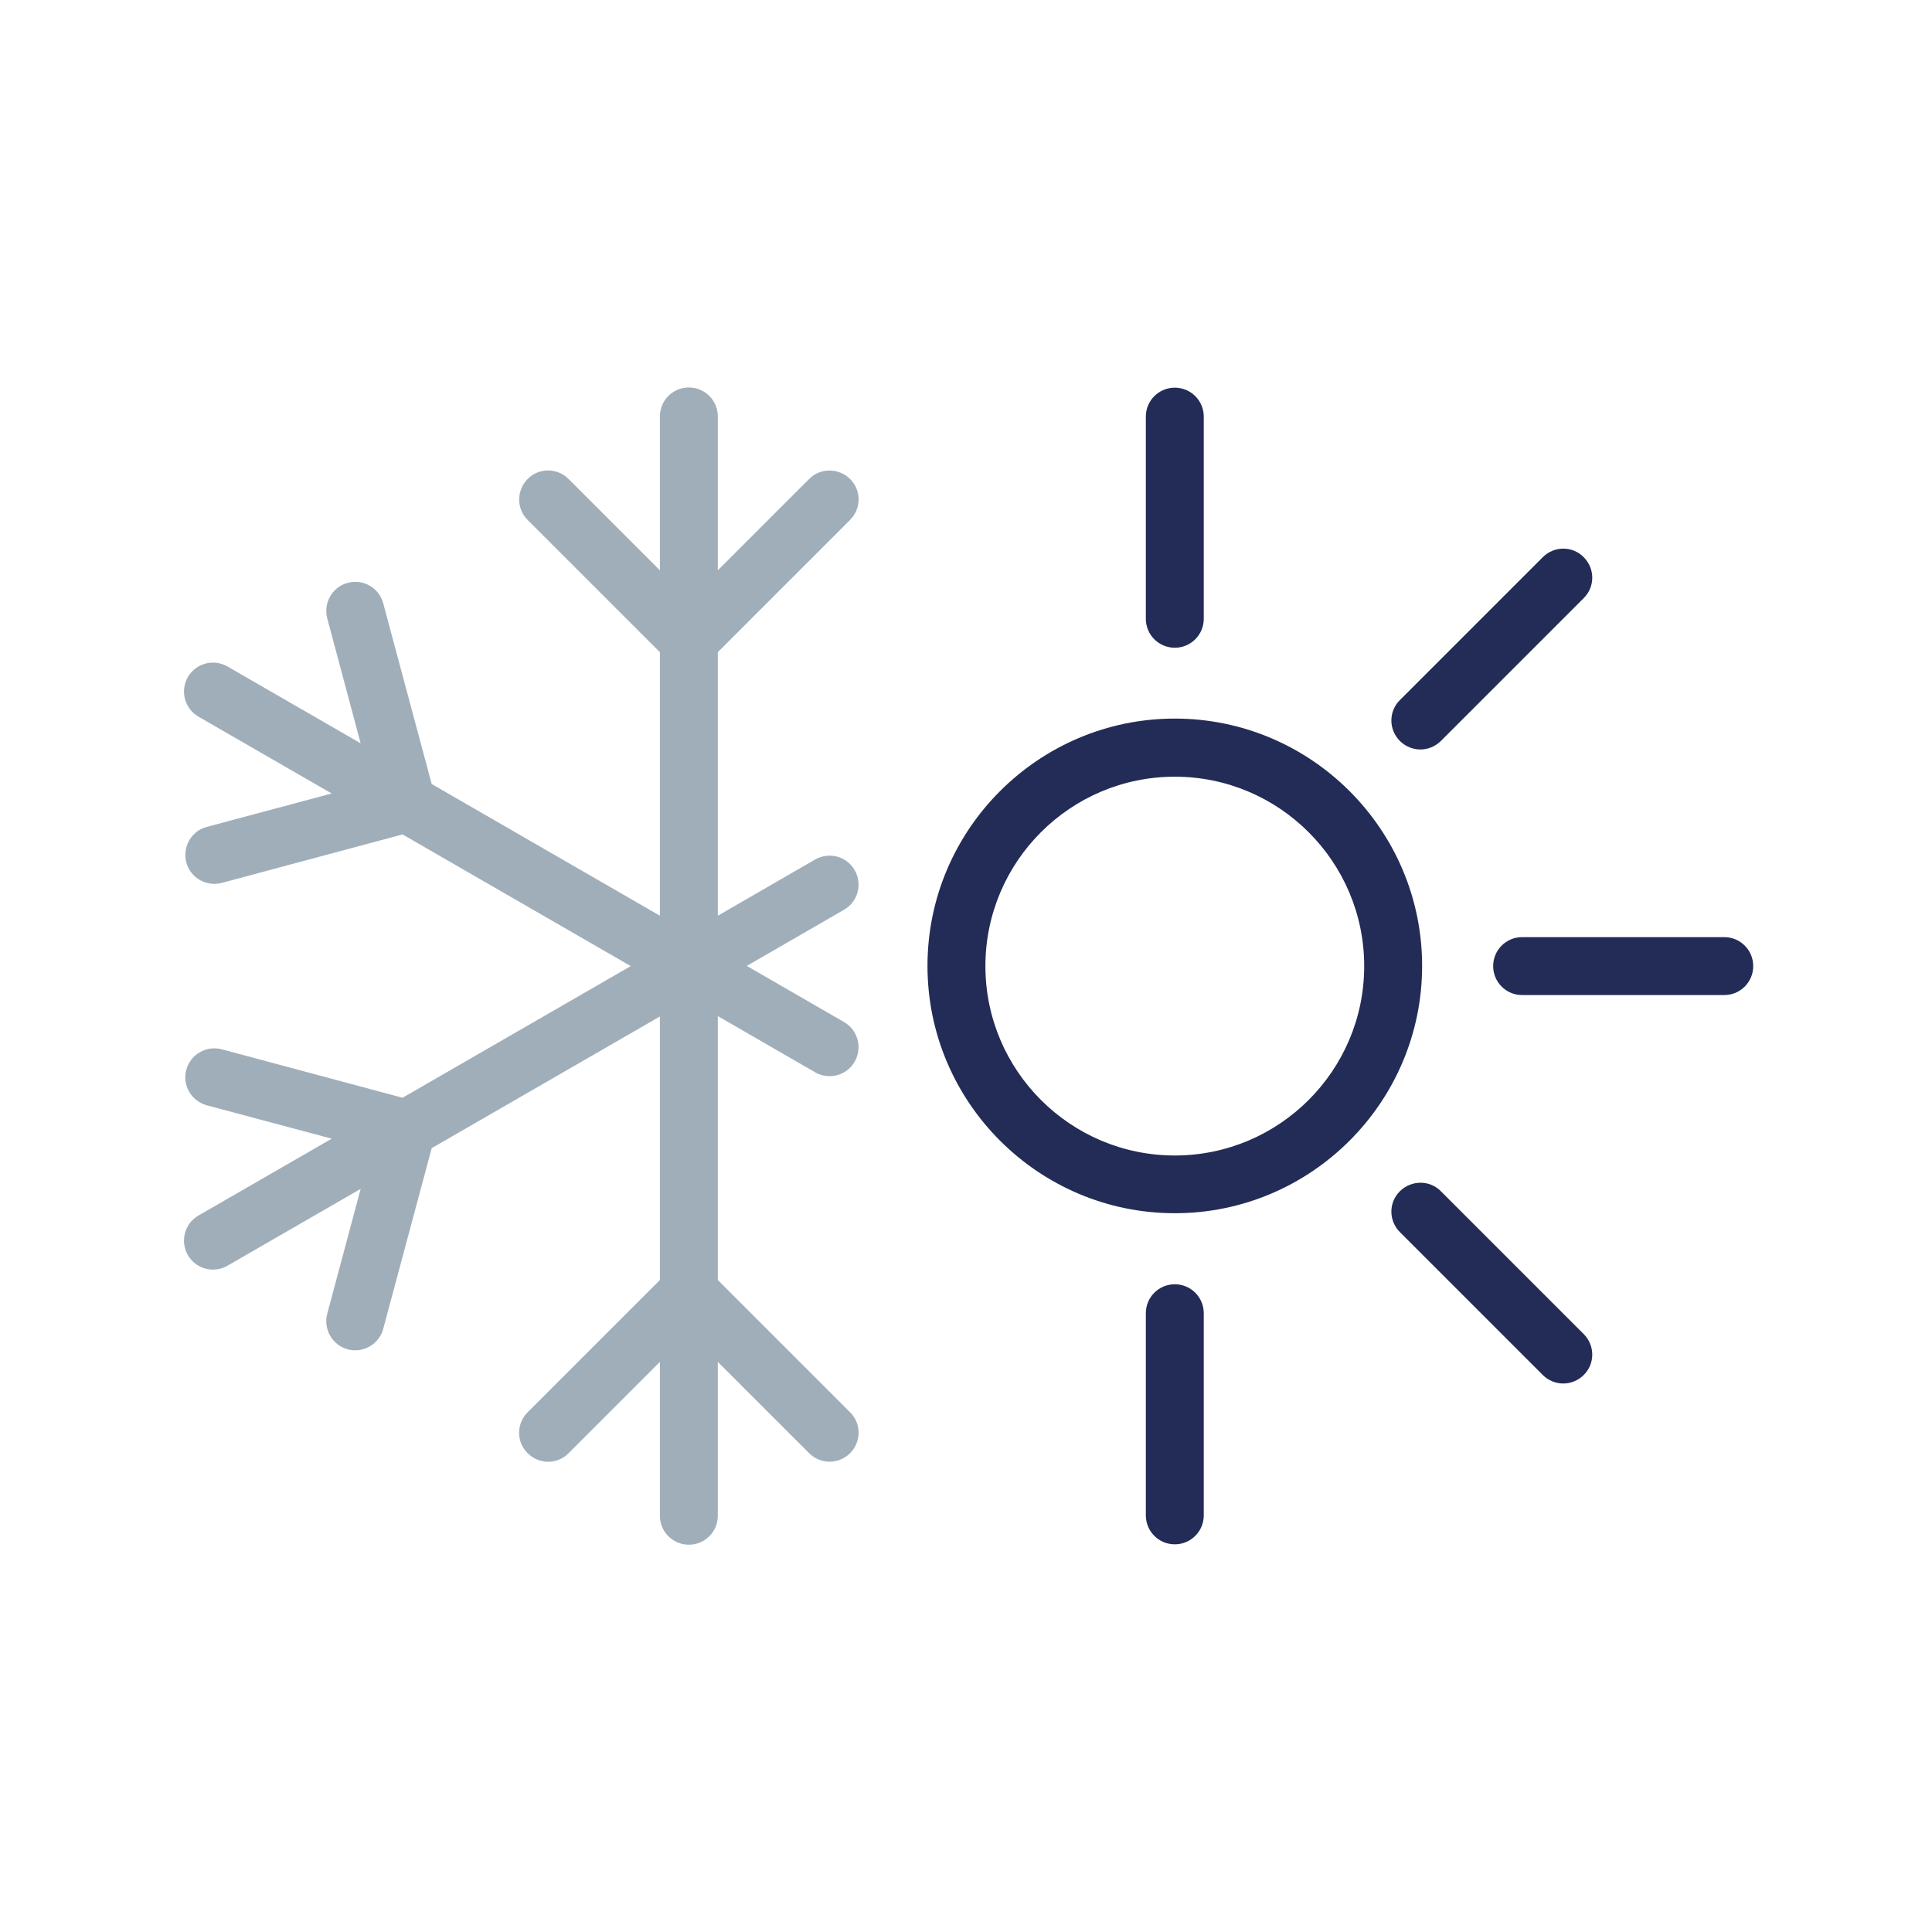
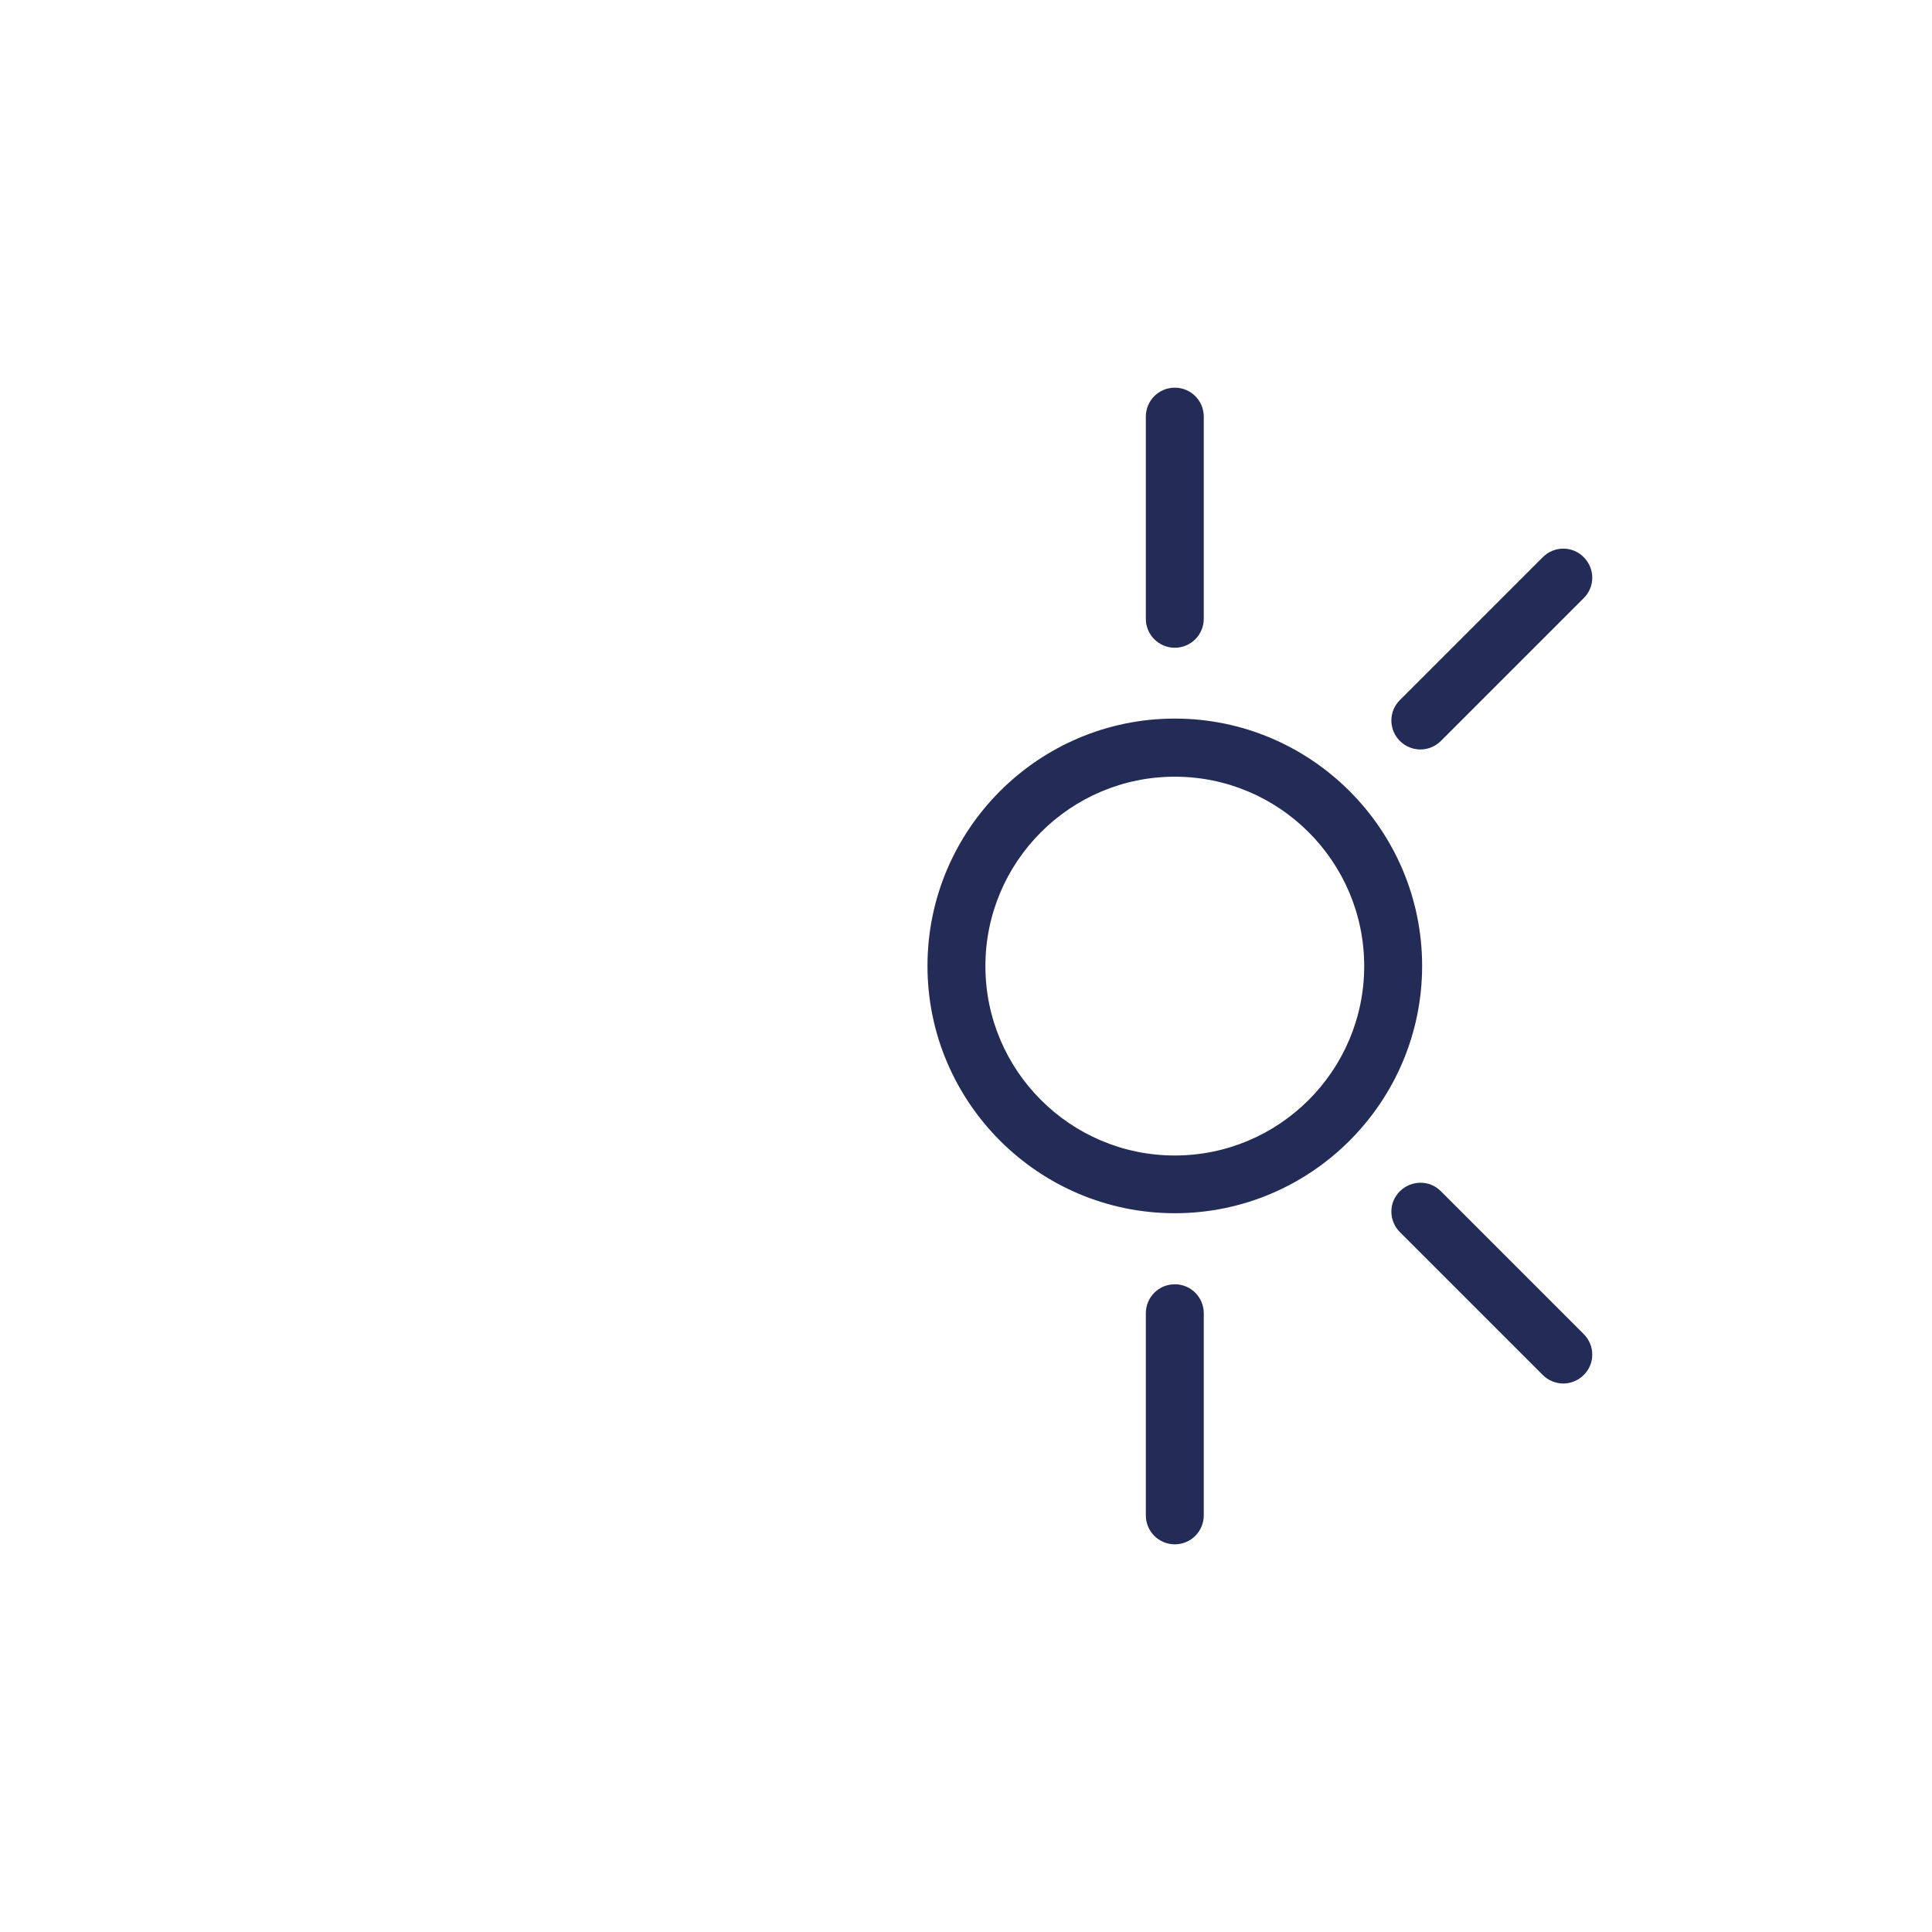
<svg xmlns="http://www.w3.org/2000/svg" id="Outlines" viewBox="0 0 100.07 100.07">
  <defs>
    <style>.cls-1{fill:none;}.cls-2{fill:#a0aeb9;}.cls-3{fill:#222c56;}</style>
  </defs>
-   <path class="cls-2" d="M37.18,66.28v-13.65l5.04,2.91c.24.14.49.2.75.2.52,0,1.02-.27,1.3-.75.41-.72.17-1.63-.55-2.05l-5.04-2.91,5.04-2.91c.72-.41.96-1.33.55-2.05-.41-.72-1.33-.96-2.05-.55l-5.04,2.91v-13.65l6.85-6.85c.59-.59.59-1.54,0-2.12s-1.54-.59-2.12,0l-4.73,4.73v-7.97c0-.83-.67-1.5-1.5-1.5s-1.5.67-1.5,1.5v7.97l-4.73-4.73c-.59-.59-1.54-.59-2.12,0s-.59,1.54,0,2.12l6.85,6.85v13.65l-11.82-6.82-2.51-9.36c-.21-.8-1.04-1.28-1.84-1.06-.8.21-1.27,1.04-1.06,1.84l1.73,6.47-6.9-3.98c-.72-.41-1.63-.17-2.05.55-.41.72-.17,1.63.55,2.05l6.9,3.98-6.47,1.73c-.8.21-1.27,1.04-1.06,1.84.18.67.79,1.11,1.45,1.11.13,0,.26-.02.39-.05l9.36-2.51,11.82,6.82-11.82,6.82-9.36-2.51c-.8-.21-1.62.26-1.84,1.06s.26,1.62,1.06,1.84l6.47,1.73-6.9,3.98c-.72.41-.96,1.33-.55,2.05.28.48.78.75,1.3.75.25,0,.51-.06.75-.2l6.9-3.98-1.73,6.47c-.21.8.26,1.62,1.06,1.84.13.04.26.05.39.05.66,0,1.27-.44,1.45-1.11l2.51-9.36,11.82-6.82v13.65l-6.85,6.85c-.59.59-.59,1.54,0,2.12.59.59,1.54.59,2.12,0l4.73-4.73v7.97c0,.83.67,1.5,1.5,1.5s1.5-.67,1.5-1.5v-7.97l4.73,4.73c.29.29.68.44,1.06.44s.77-.15,1.06-.44c.59-.59.59-1.54,0-2.12l-6.85-6.85Z" />
  <path class="cls-3" d="M60.85,79.99c-.83,0-1.5-.67-1.5-1.5v-10.47c0-.83.67-1.5,1.5-1.5s1.5.67,1.5,1.5v10.47c0,.83-.67,1.5-1.5,1.5Z" />
  <path class="cls-3" d="M60.85,33.55c-.83,0-1.5-.67-1.5-1.5v-10.47c0-.83.67-1.5,1.5-1.5s1.5.67,1.5,1.5v10.47c0,.83-.67,1.5-1.5,1.5Z" />
  <path class="cls-3" d="M80.97,71.66c-.38,0-.77-.15-1.06-.44l-7.4-7.4c-.59-.59-.59-1.54,0-2.12s1.54-.59,2.12,0l7.4,7.4c.59.59.59,1.54,0,2.12-.29.29-.68.44-1.06.44Z" />
-   <path class="cls-3" d="M89.31,51.54h-10.47c-.83,0-1.5-.67-1.5-1.5s.67-1.5,1.5-1.5h10.47c.83,0,1.5.67,1.5,1.5s-.67,1.5-1.5,1.5Z" />
  <path class="cls-3" d="M73.57,38.82c-.38,0-.77-.15-1.06-.44-.59-.59-.59-1.54,0-2.12l7.4-7.4c.59-.59,1.54-.59,2.12,0,.59.59.59,1.54,0,2.12l-7.4,7.4c-.29.29-.68.44-1.06.44Z" />
  <path class="cls-3" d="M60.85,62.84c-7.06,0-12.81-5.75-12.81-12.81s5.75-12.81,12.81-12.81,12.81,5.75,12.81,12.81-5.75,12.81-12.81,12.81ZM60.85,40.23c-5.41,0-9.81,4.4-9.81,9.81s4.4,9.81,9.81,9.81,9.81-4.4,9.81-9.81-4.4-9.81-9.81-9.81Z" />
  <rect class="cls-1" width="100.07" height="100.07" />
</svg>